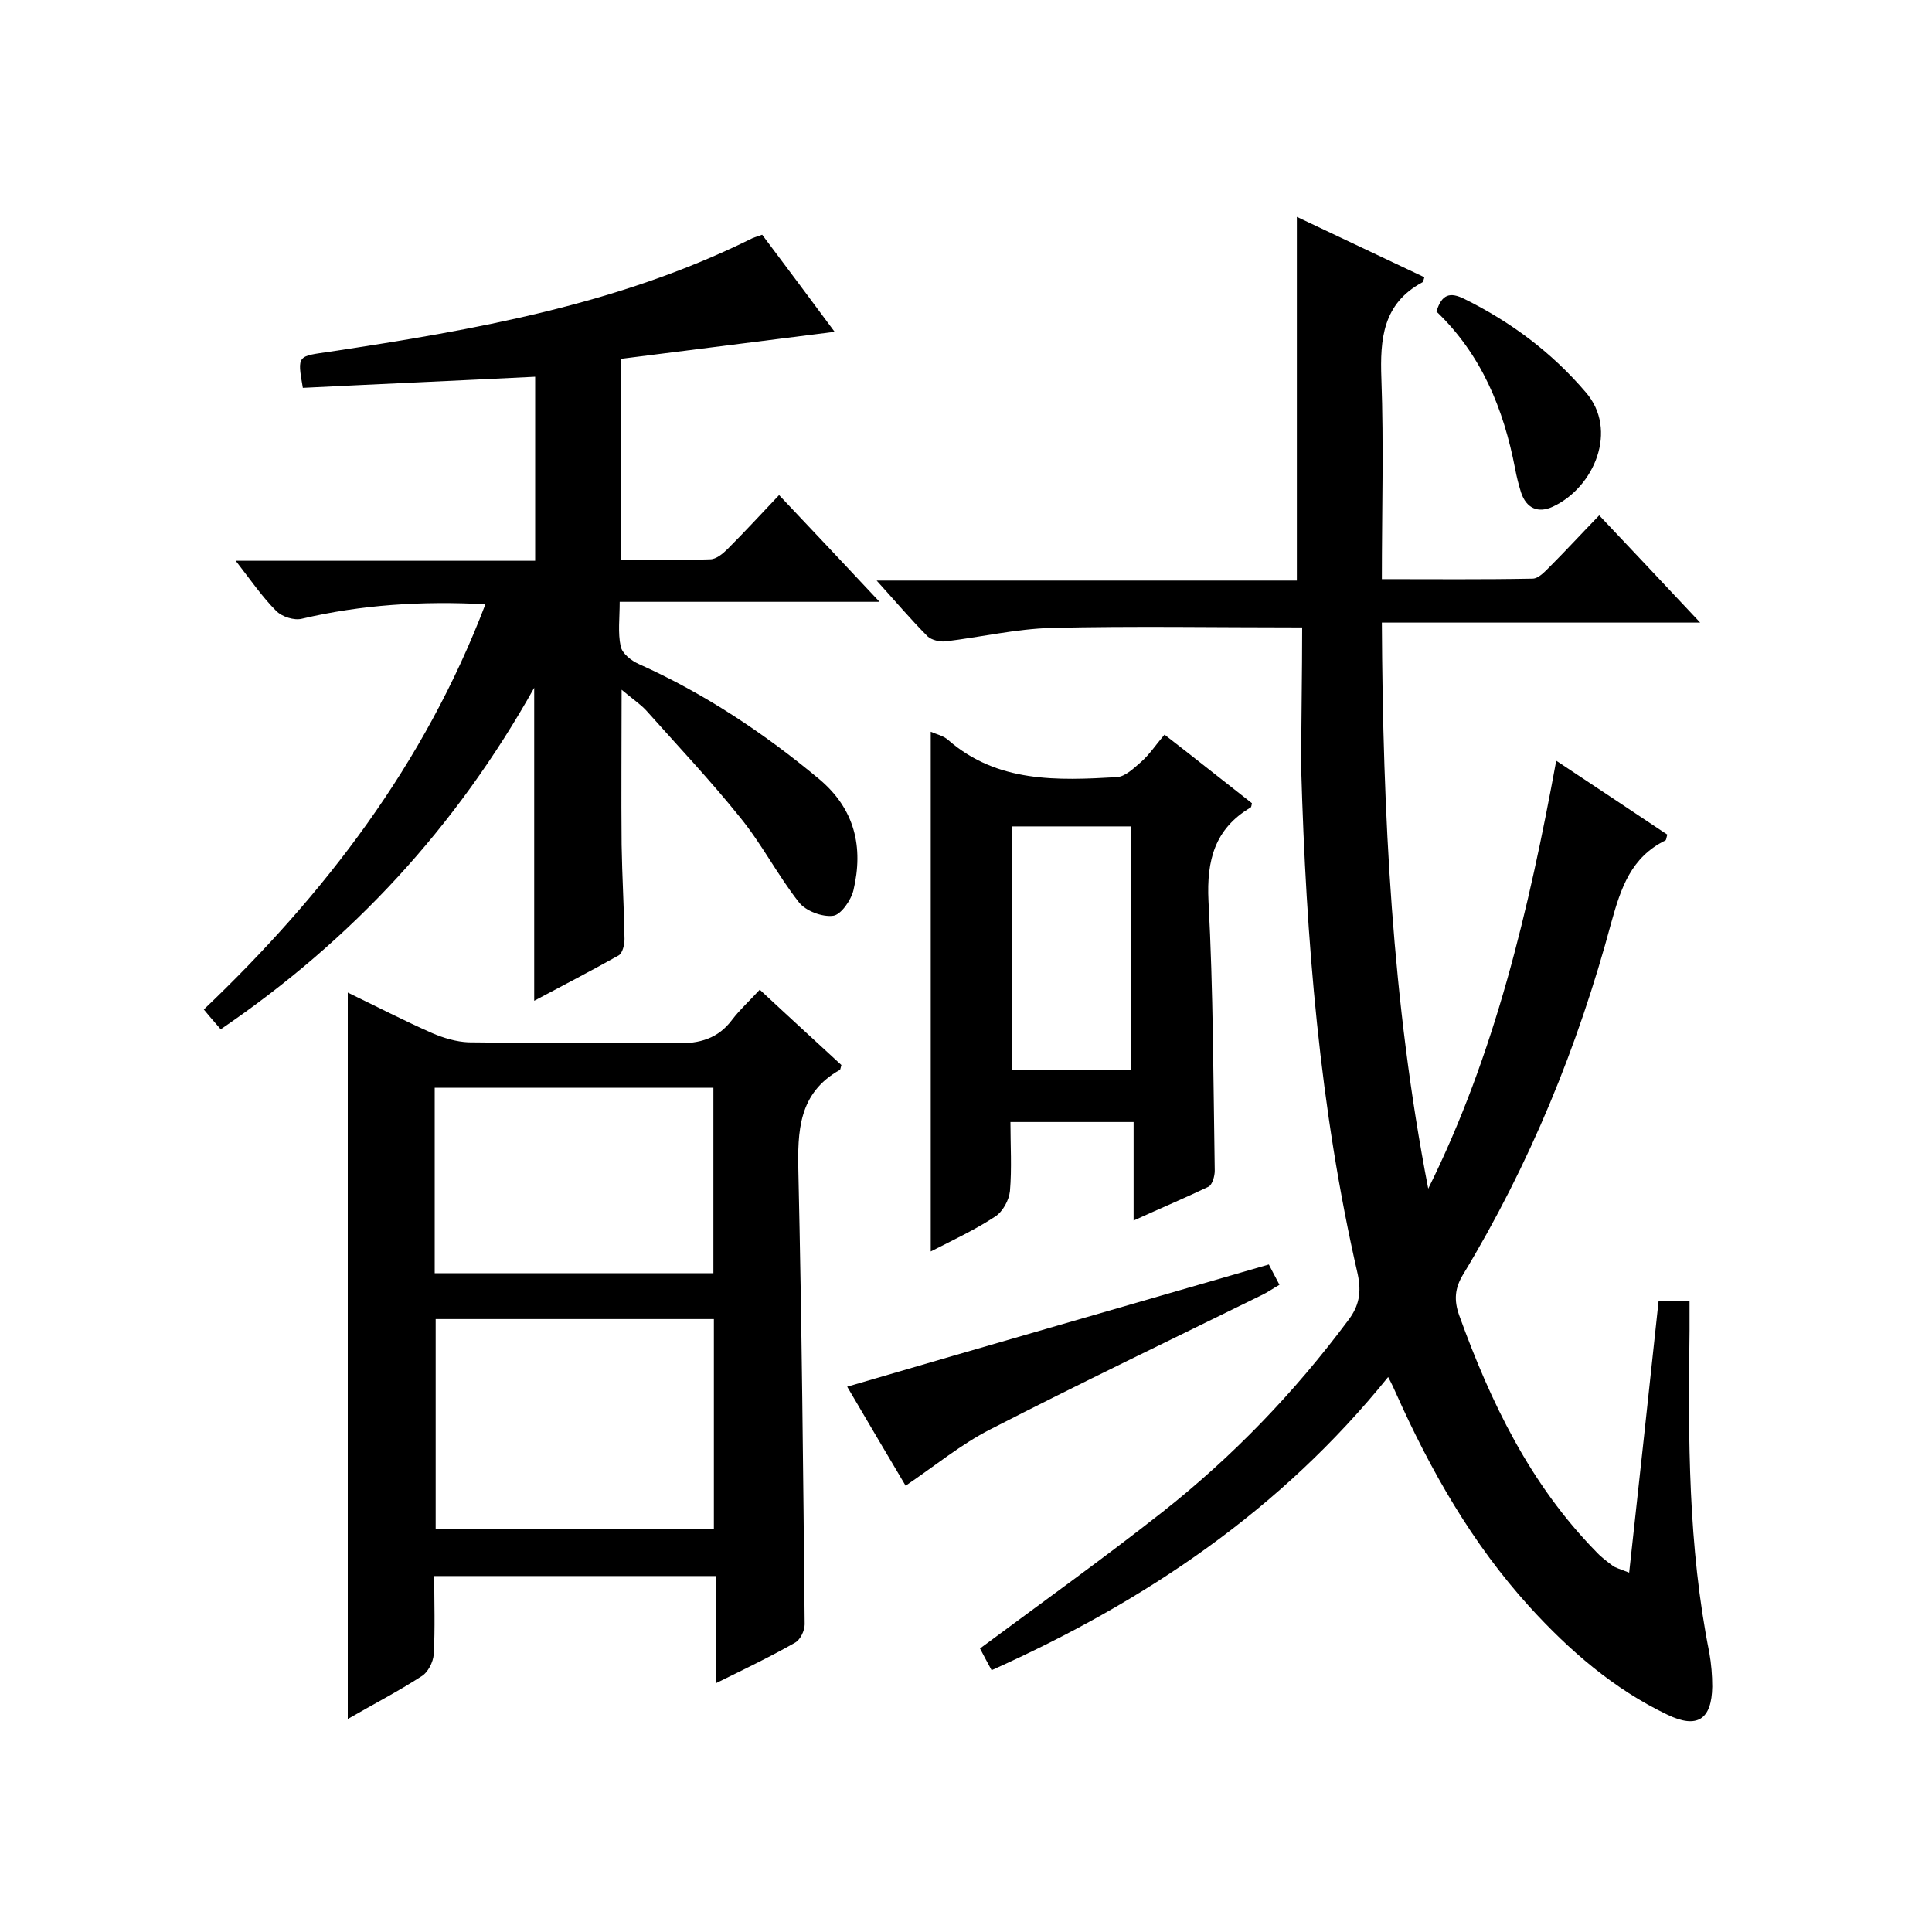
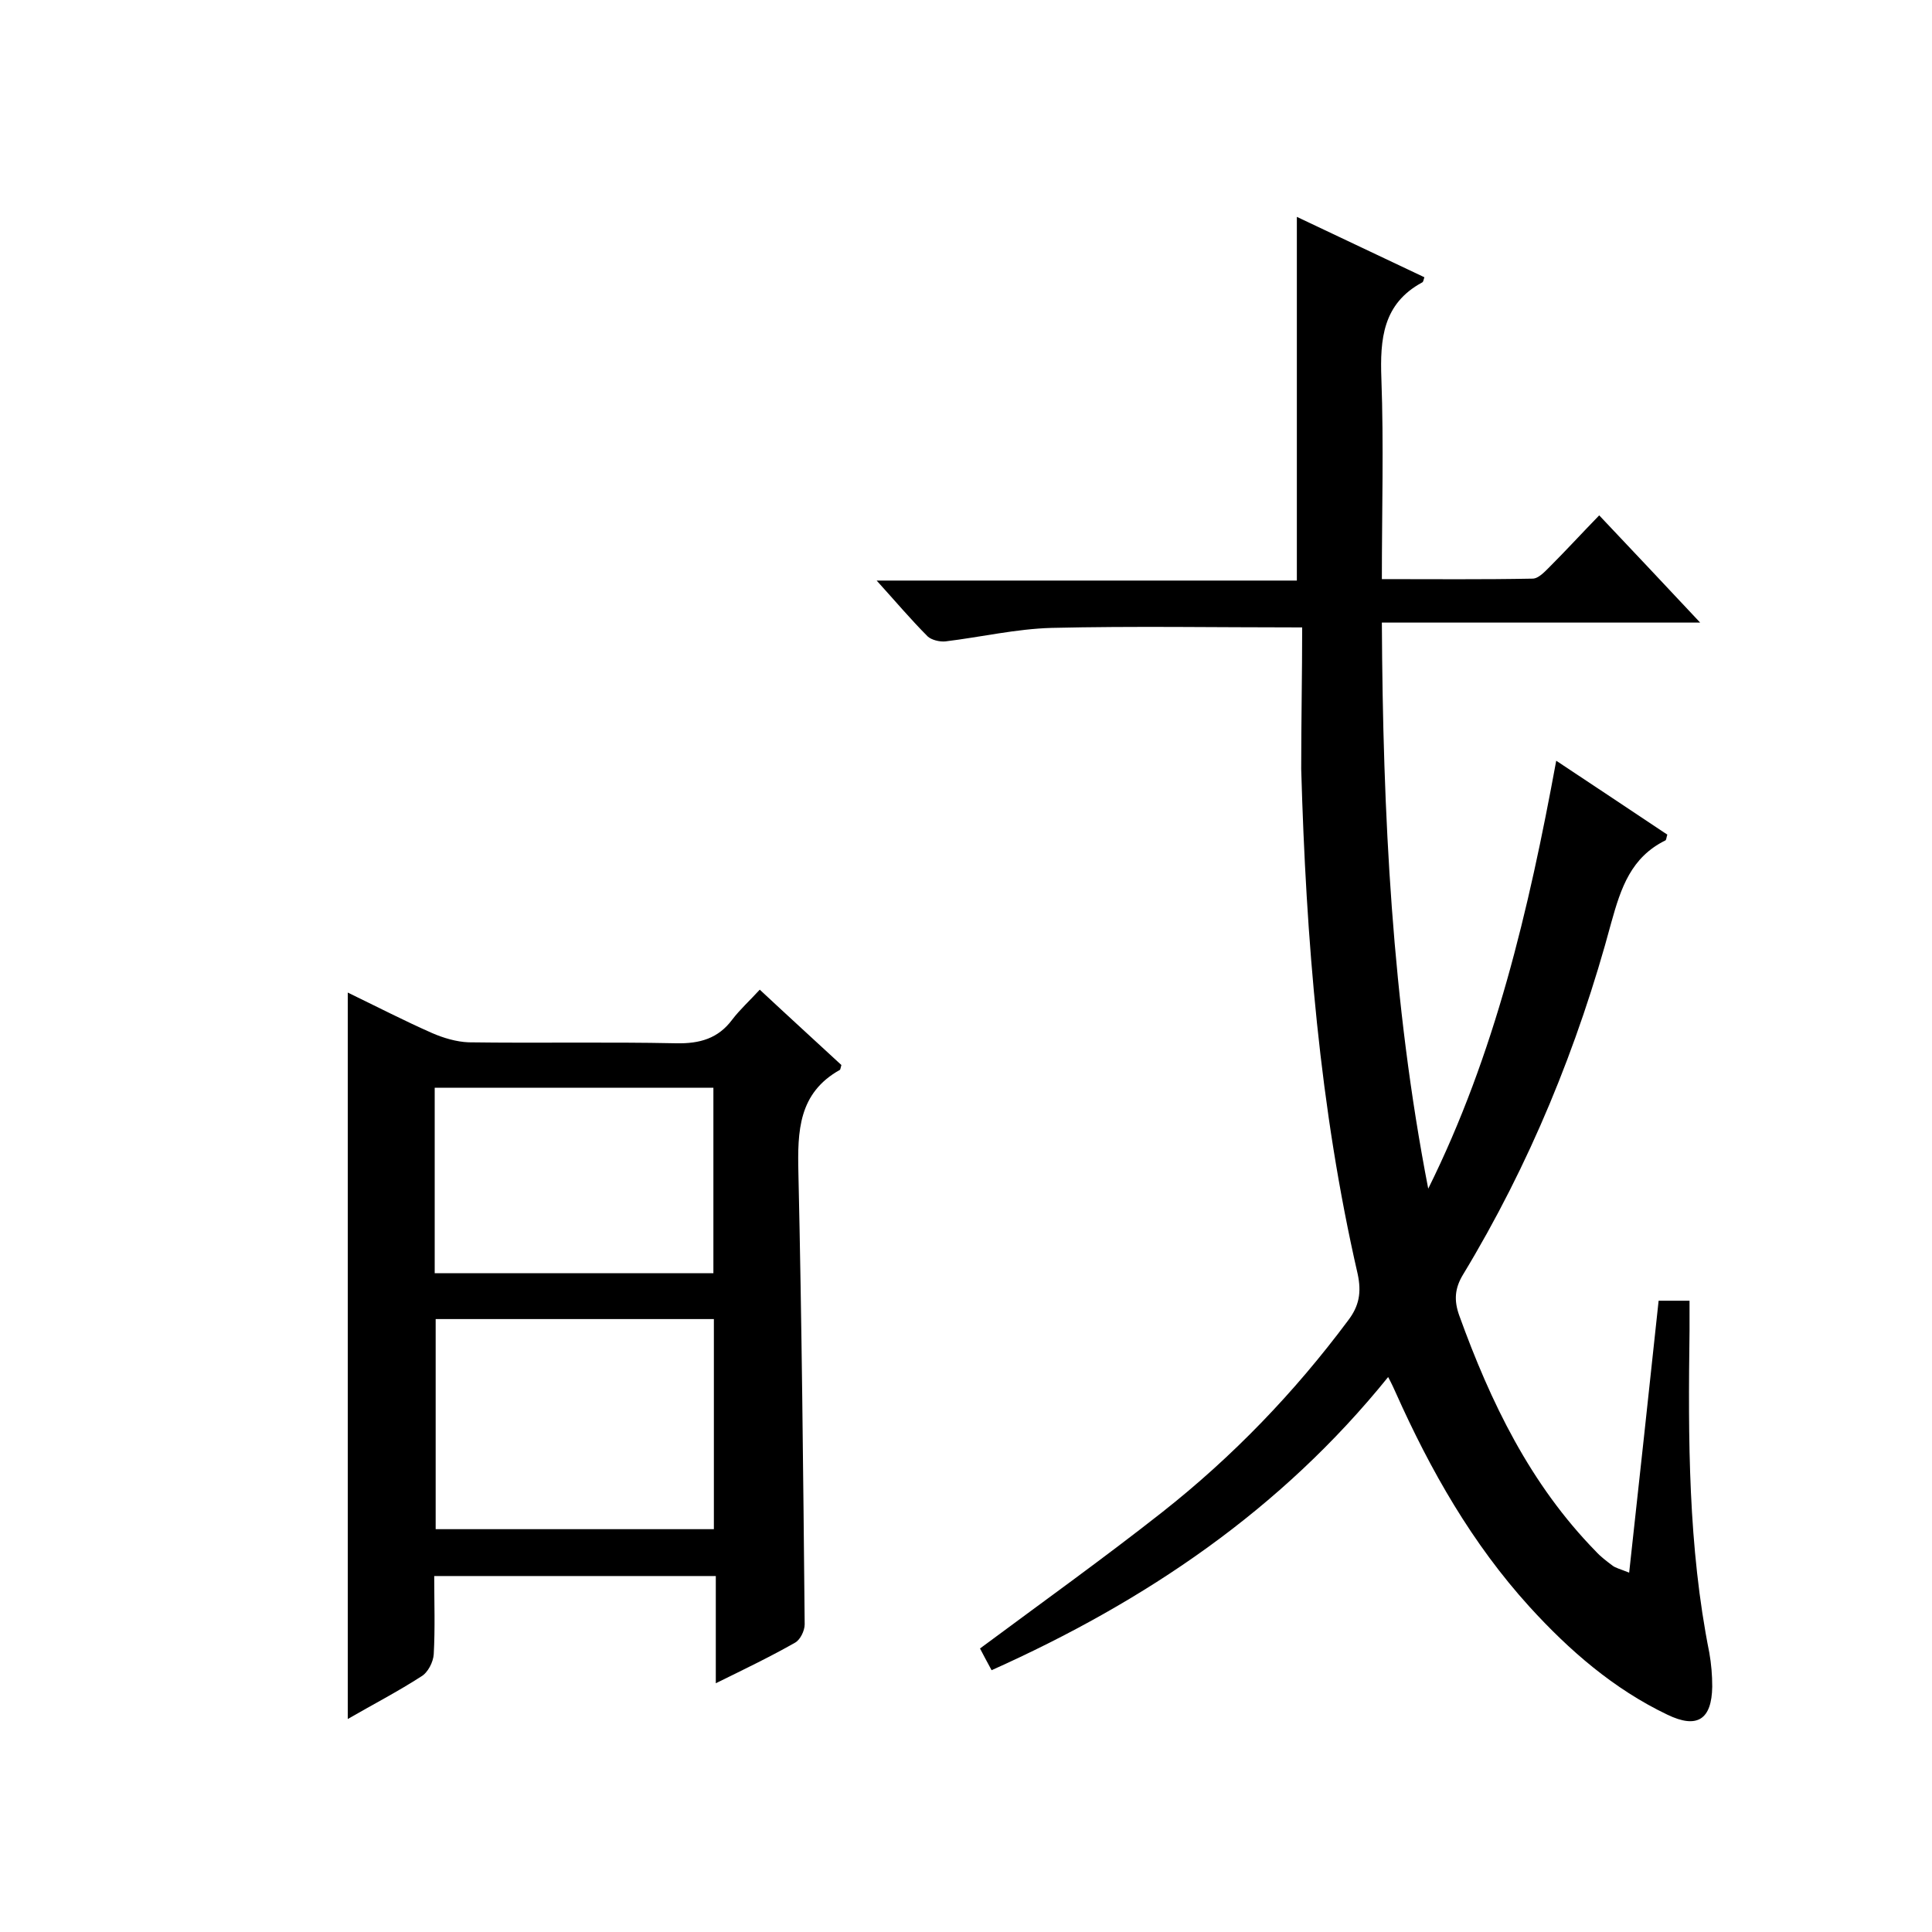
<svg xmlns="http://www.w3.org/2000/svg" enable-background="new 0 0 400 400" viewBox="0 0 400 400">
  <path d="m269.6 129.9c-18.1 0-35-.3-51.9.1-7.3.2-14.6 1.9-22 2.8-1.2.1-2.8-.3-3.6-1-3.5-3.5-6.7-7.3-10.6-11.6h87c0-25.1 0-49.8 0-75.3 8.8 4.2 17.6 8.3 26.4 12.5-.2.6-.2 1-.5 1.1-8.1 4.4-8.7 11.7-8.4 19.9.5 13.6.1 27.3.1 41.5 10.7 0 20.9.1 31.2-.1 1.2 0 2.5-1.4 3.5-2.4 3.4-3.4 6.7-7 10.3-10.7 7 7.4 13.5 14.3 20.9 22.2-22.4 0-43.9 0-65.9 0 .2 39.7 2.1 78.6 9.6 117.2 13.8-27.8 20.8-57.6 26.5-88.6 8 5.3 15.5 10.3 23 15.3-.2.6-.2 1.1-.4 1.2-7.1 3.5-9.2 9.8-11.2 17-6.9 25.7-16.9 50.1-30.7 72.9-1.7 2.8-1.9 5.3-.8 8.4 6.5 18 14.7 35 28.3 48.9 1 1.1 2.2 2 3.4 2.9.6.5 1.5.7 3.5 1.5 2.1-19.1 4.1-37.6 6.1-56.3h6.4v6.2c-.3 22.3-.3 44.7 4.1 66.7.4 2.3.6 4.6.6 7-.1 6.8-3.1 8.8-9.3 5.8-11.1-5.3-20.3-13.3-28.5-22.3-11.9-13.1-20.5-28.2-27.7-44.3-.4-.9-.8-1.8-1.6-3.3-22.2 27.5-50.2 46.4-82.1 60.7-.9-1.7-1.8-3.3-2.4-4.5 12.8-9.5 25.5-18.6 37.7-28.2 14.6-11.5 27.4-24.8 38.5-39.7 2.3-3 2.8-5.8 2-9.6-7.9-34.4-10.7-69.4-11.7-104.6 0-9.9.2-19.7.2-29.3z" />
-   <path d="m45.7 213.1c-1.2-1.4-2.2-2.5-3.5-4.1 25-23.8 45.7-50.8 58.3-83.9-13.2-.7-25.7.1-38 3-1.6.4-4.1-.4-5.3-1.6-2.9-2.9-5.3-6.4-8.4-10.4h62c0-12.9 0-25.1 0-38.1-16 .8-32.1 1.5-48.1 2.3-1.2-6.9-1.1-6.5 5.7-7.5 29.8-4.5 59.4-9.7 86.8-23.2.7-.4 1.5-.6 2.6-1 5.1 6.8 10.2 13.6 15 20.1-14.8 1.9-29.5 3.7-44.3 5.6v41.6c6.3 0 12.4.1 18.5-.1 1.3 0 2.7-1.2 3.7-2.2 3.5-3.5 6.9-7.2 10.6-11.1 7 7.4 13.6 14.4 20.8 22.1-18.3 0-35.7 0-53.8 0 0 3.4-.4 6.4.2 9.2.3 1.5 2.2 3 3.8 3.7 13.6 6.1 25.9 14.3 37.3 23.8 7.4 6.2 9.2 14.1 7.1 23-.5 2.1-2.6 5.1-4.2 5.3-2.3.3-5.7-1-7.1-2.8-4.4-5.6-7.7-12.1-12.2-17.6-6.1-7.6-12.9-14.8-19.4-22.1-1.3-1.4-3-2.5-5.1-4.3 0 11.3-.1 21.7 0 32.1.1 6.5.5 13 .6 19.5 0 1.2-.4 2.9-1.2 3.4-5.7 3.2-11.5 6.2-17.5 9.4 0-21.7 0-42.7 0-64.8-16.2 28.9-37.6 52.1-64.9 70.7z" />
  <path d="m148.2 348.5c0-8 0-14.9 0-22.2-19.4 0-38.5 0-58.3 0 0 5.4.2 10.8-.1 16.2-.1 1.6-1.2 3.8-2.6 4.6-4.8 3.1-10 5.8-15.2 8.8 0-50.2 0-100.1 0-150.4 5.8 2.8 11.6 5.8 17.5 8.4 2.3 1 5 1.8 7.5 1.9 14.3.2 28.7-.1 43 .2 4.9.1 8.7-1 11.6-4.9 1.6-2.1 3.6-3.9 5.7-6.2 6 5.6 11.6 10.7 16.9 15.6-.2.7-.2.9-.3 1-8.6 4.8-8.8 12.7-8.6 21.3.7 31.1 1 62.3 1.3 93.5 0 1.3-.9 3.2-2 3.8-5.1 2.9-10.3 5.4-16.4 8.4zm-58-75.4v43.5h57.6c0-14.7 0-29 0-43.5-19.3 0-38.2 0-57.6 0zm-.2-9.5h57.7c0-13 0-25.7 0-38.4-19.5 0-38.5 0-57.7 0z" />
-   <path d="m234.7 252.7c0-7.3 0-13.7 0-20.4-8.6 0-16.7 0-25.5 0 0 4.8.3 9.6-.1 14.3-.2 1.9-1.5 4.3-3.1 5.3-4.1 2.7-8.6 4.8-13.3 7.2 0-36.1 0-71.8 0-107.6 1.1.5 2.6.8 3.6 1.7 10.2 8.9 22.6 8.4 34.9 7.7 1.8-.1 3.6-1.9 5.1-3.2 1.7-1.5 3-3.5 4.8-5.6 6.2 4.8 12.1 9.5 18.1 14.2-.1.4-.1.8-.3.9-7.4 4.4-9.1 10.9-8.7 19.3 1 18.6 1 37.3 1.3 55.9 0 1.1-.5 2.9-1.3 3.3-4.8 2.3-9.8 4.4-15.5 7zm-25.1-81.6v50.5h24.6c0-17 0-33.7 0-50.5-8.3 0-16.3 0-24.6 0z" />
-   <path d="m262.7 261.8c.4.8 1.2 2.3 2.2 4.2-1.4.8-2.5 1.6-3.8 2.2-18.7 9.2-37.5 18.2-56 27.7-6.1 3.1-11.4 7.5-17.6 11.7-3.8-6.4-8-13.5-12.1-20.5 29-8.5 58-16.8 87.3-25.3z" />
-   <path d="m297.4 64.5c1.1-3.6 2.8-4.1 5.8-2.6 9.7 4.8 18.1 11.1 25.1 19.3 6.8 7.8 1.8 19.7-6.8 23.7-3 1.4-5.5.4-6.6-3-.5-1.6-.9-3.2-1.2-4.8-2.4-12.5-7-23.7-16.3-32.6z" />
</svg>